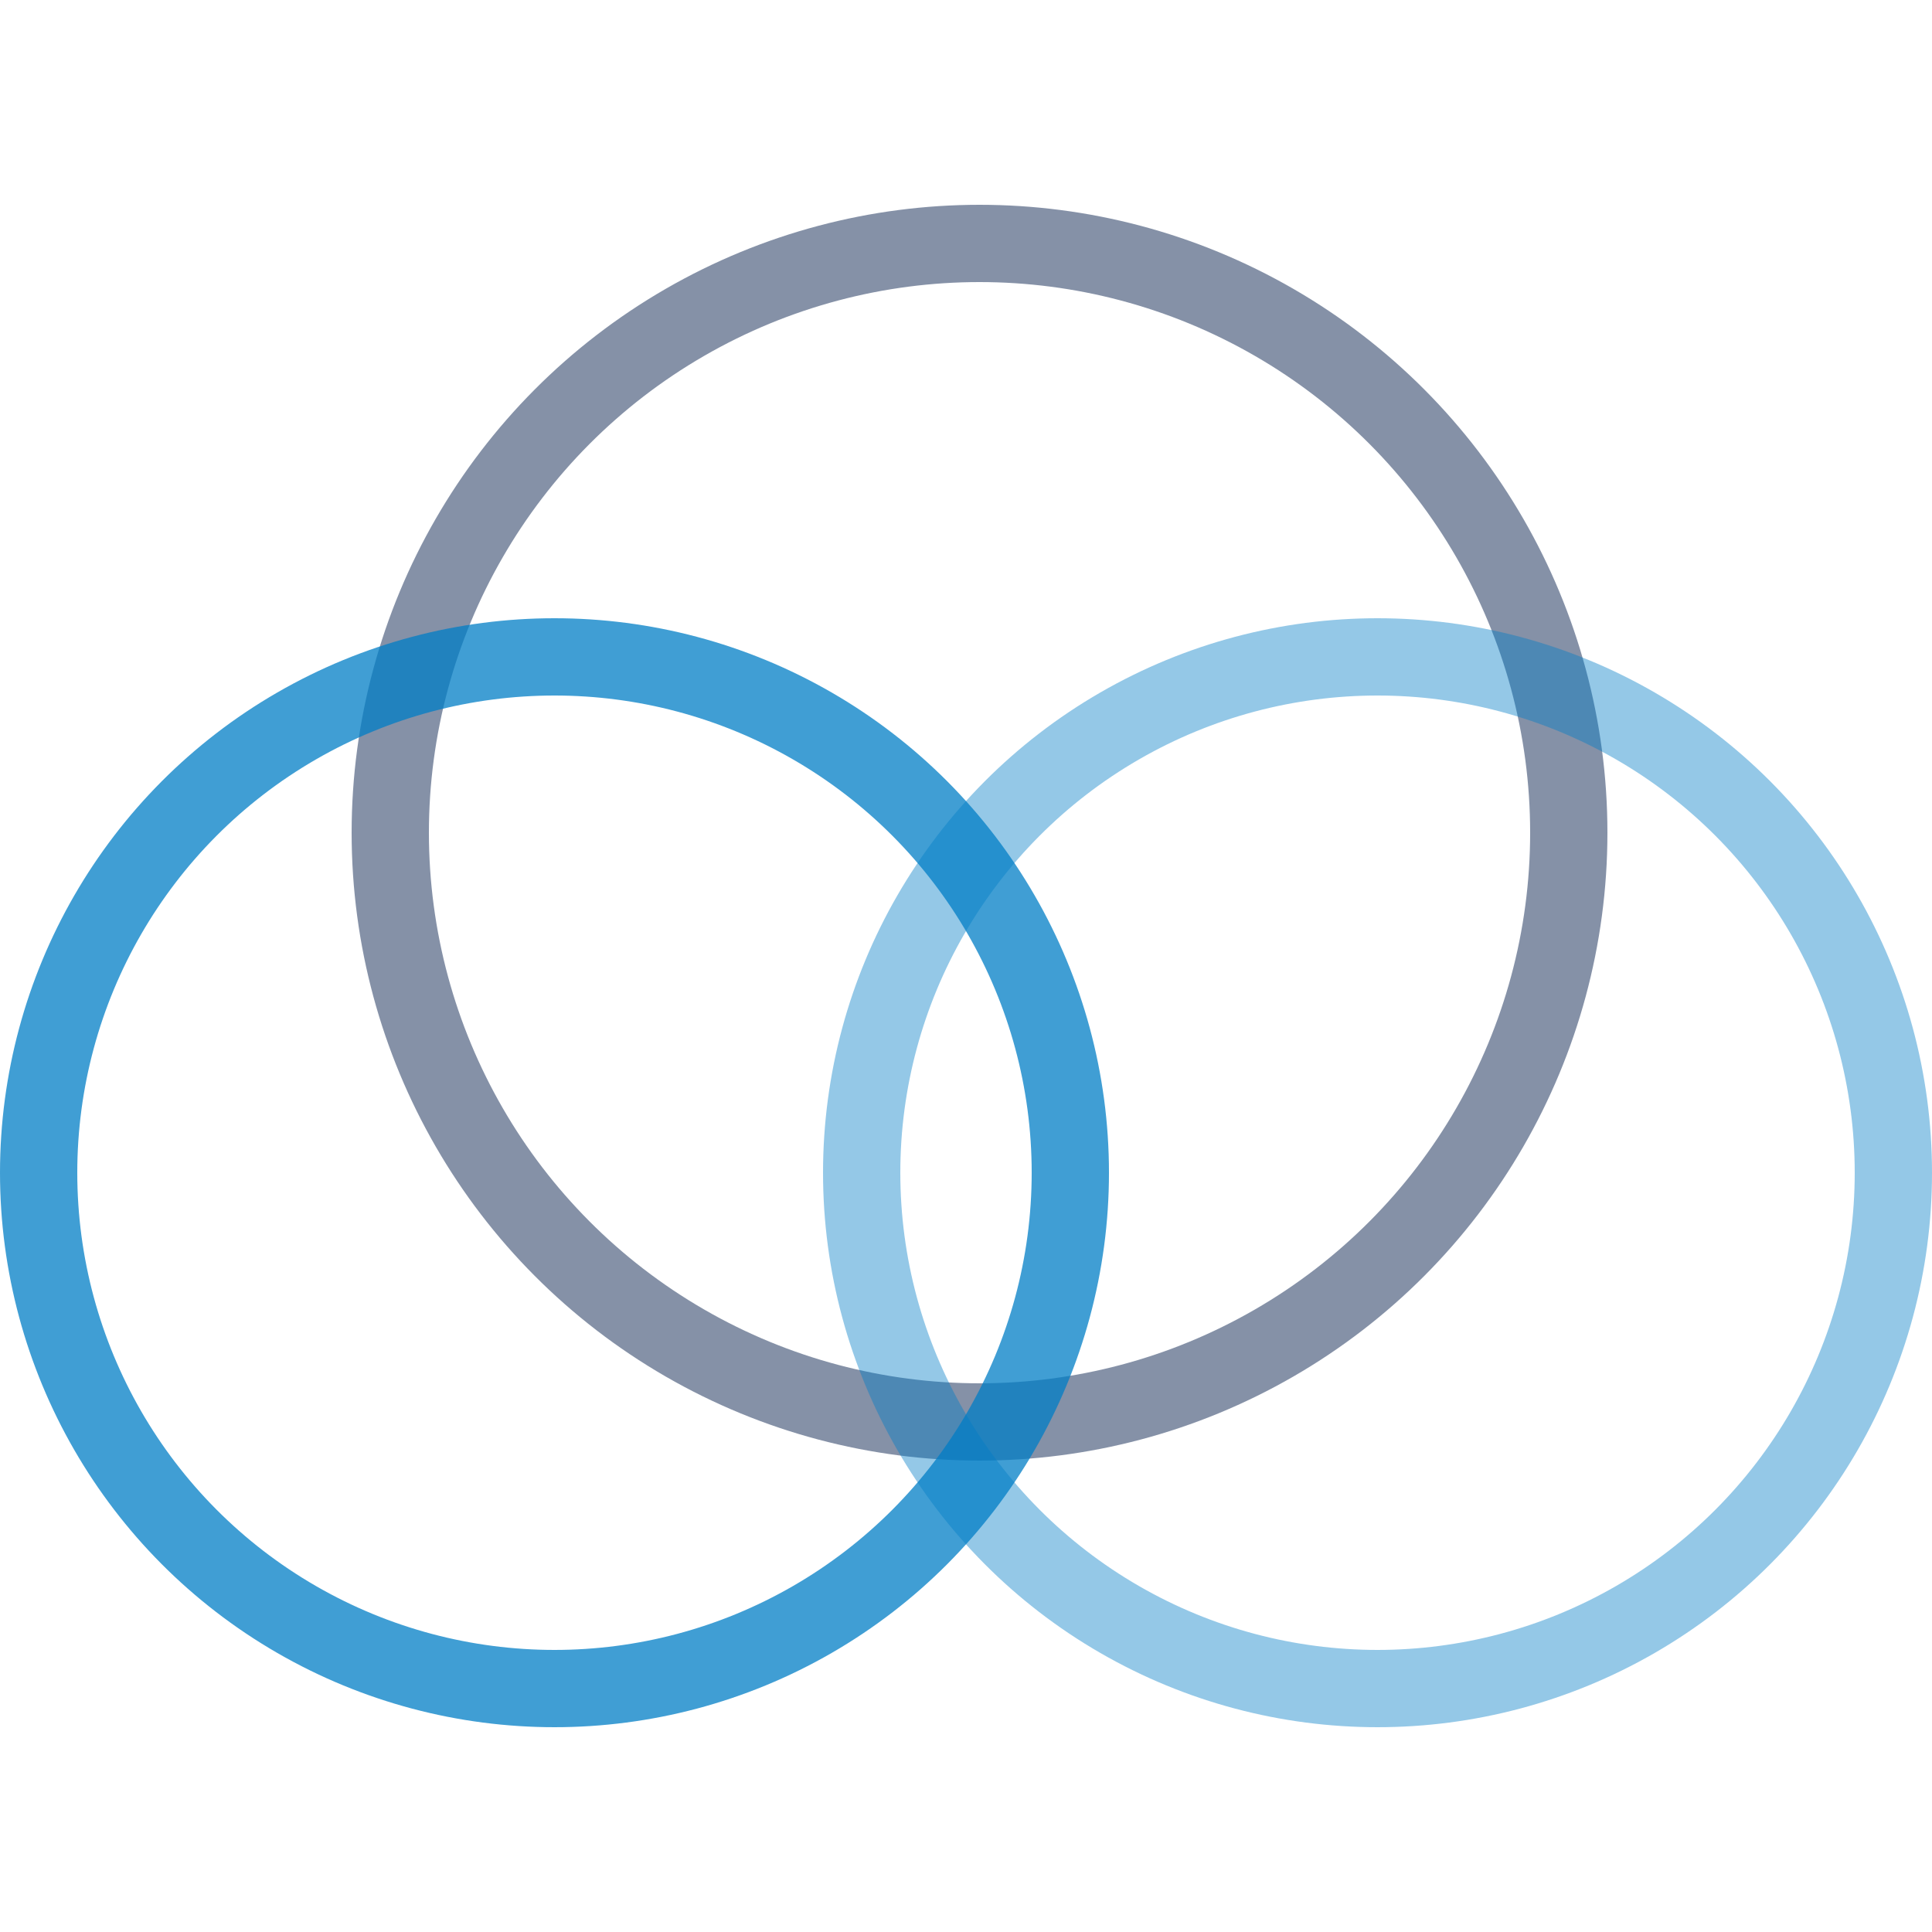
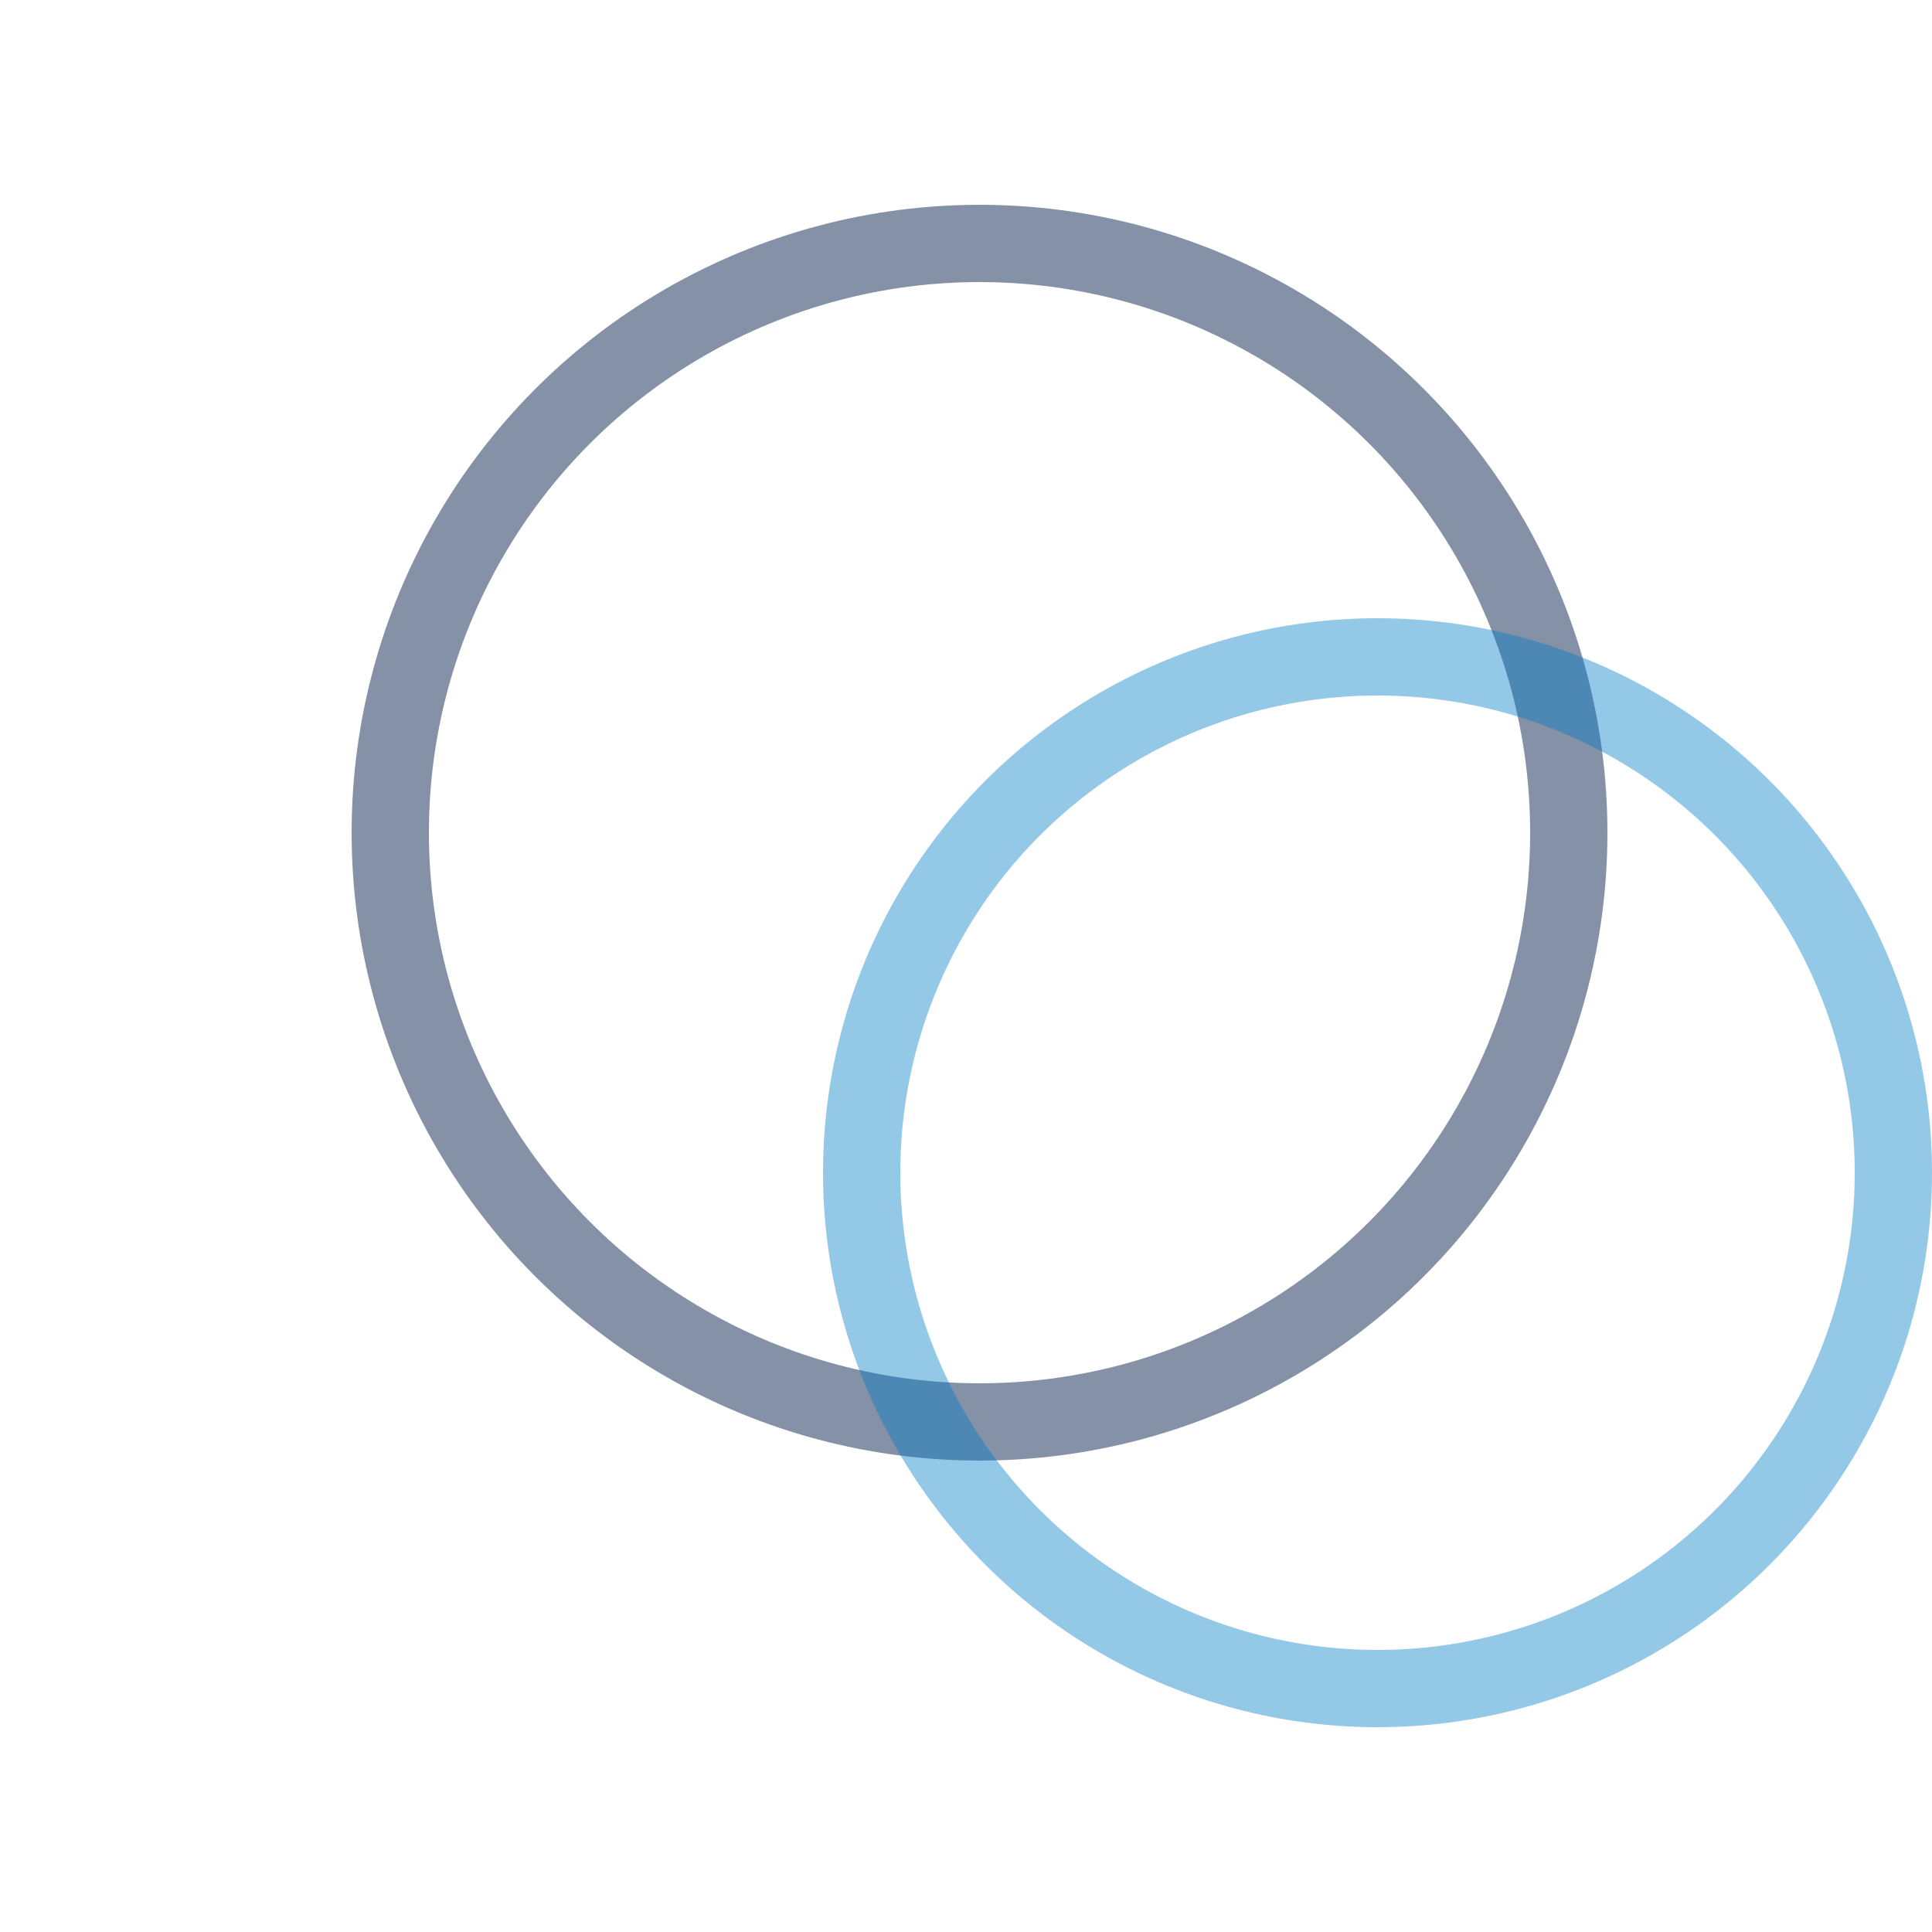
<svg xmlns="http://www.w3.org/2000/svg" version="1.1" id="Capa_1" x="0px" y="0px" width="100px" height="100px" viewBox="0 0 100 100" enable-background="new 0 0 100 100" xml:space="preserve">
  <g>
    <circle fill="none" stroke="#8591A7" stroke-width="4" stroke-miterlimit="10" cx="50.7" cy="43.1" r="30.5" />
-     <circle opacity="0.75" fill="none" stroke="#007DC5" stroke-width="4" stroke-miterlimit="10" enable-background="new    " cx="28.7" cy="60.7" r="26.7" />
    <circle opacity="0.42" fill="none" stroke="#007DC5" stroke-width="4" stroke-miterlimit="10" enable-background="new    " cx="71.3" cy="60.7" r="26.7" />
  </g>
</svg>